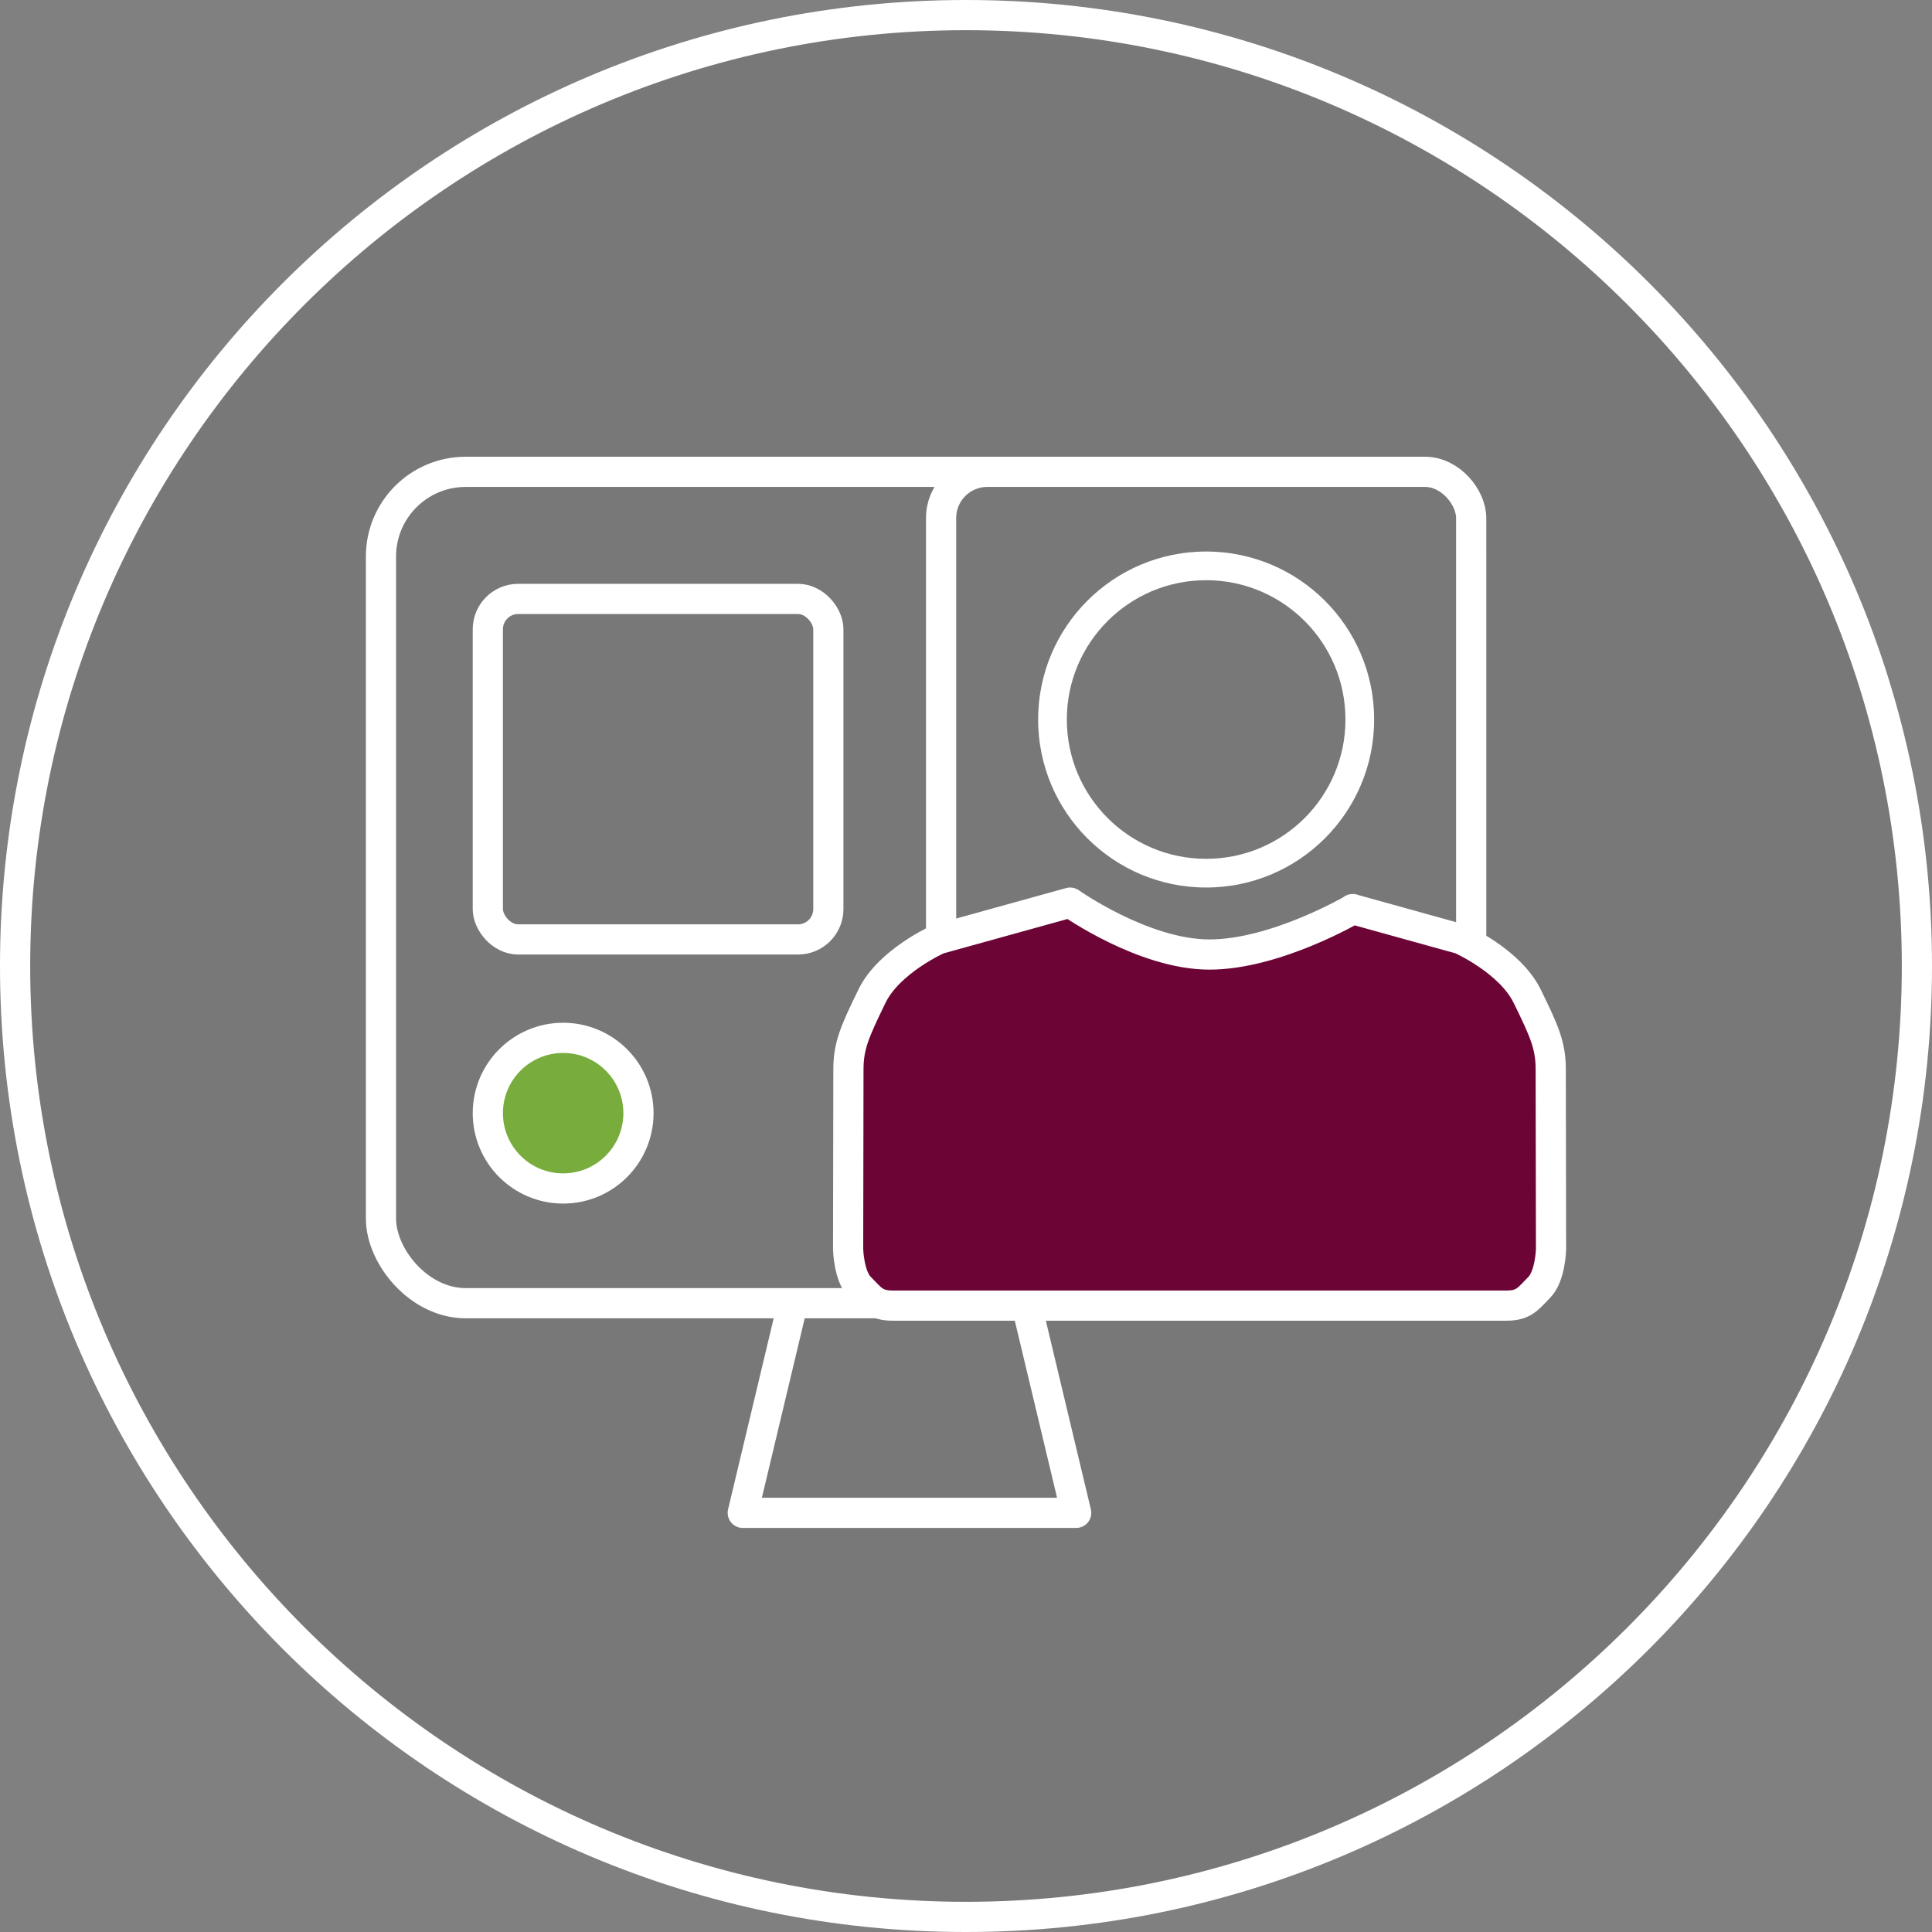
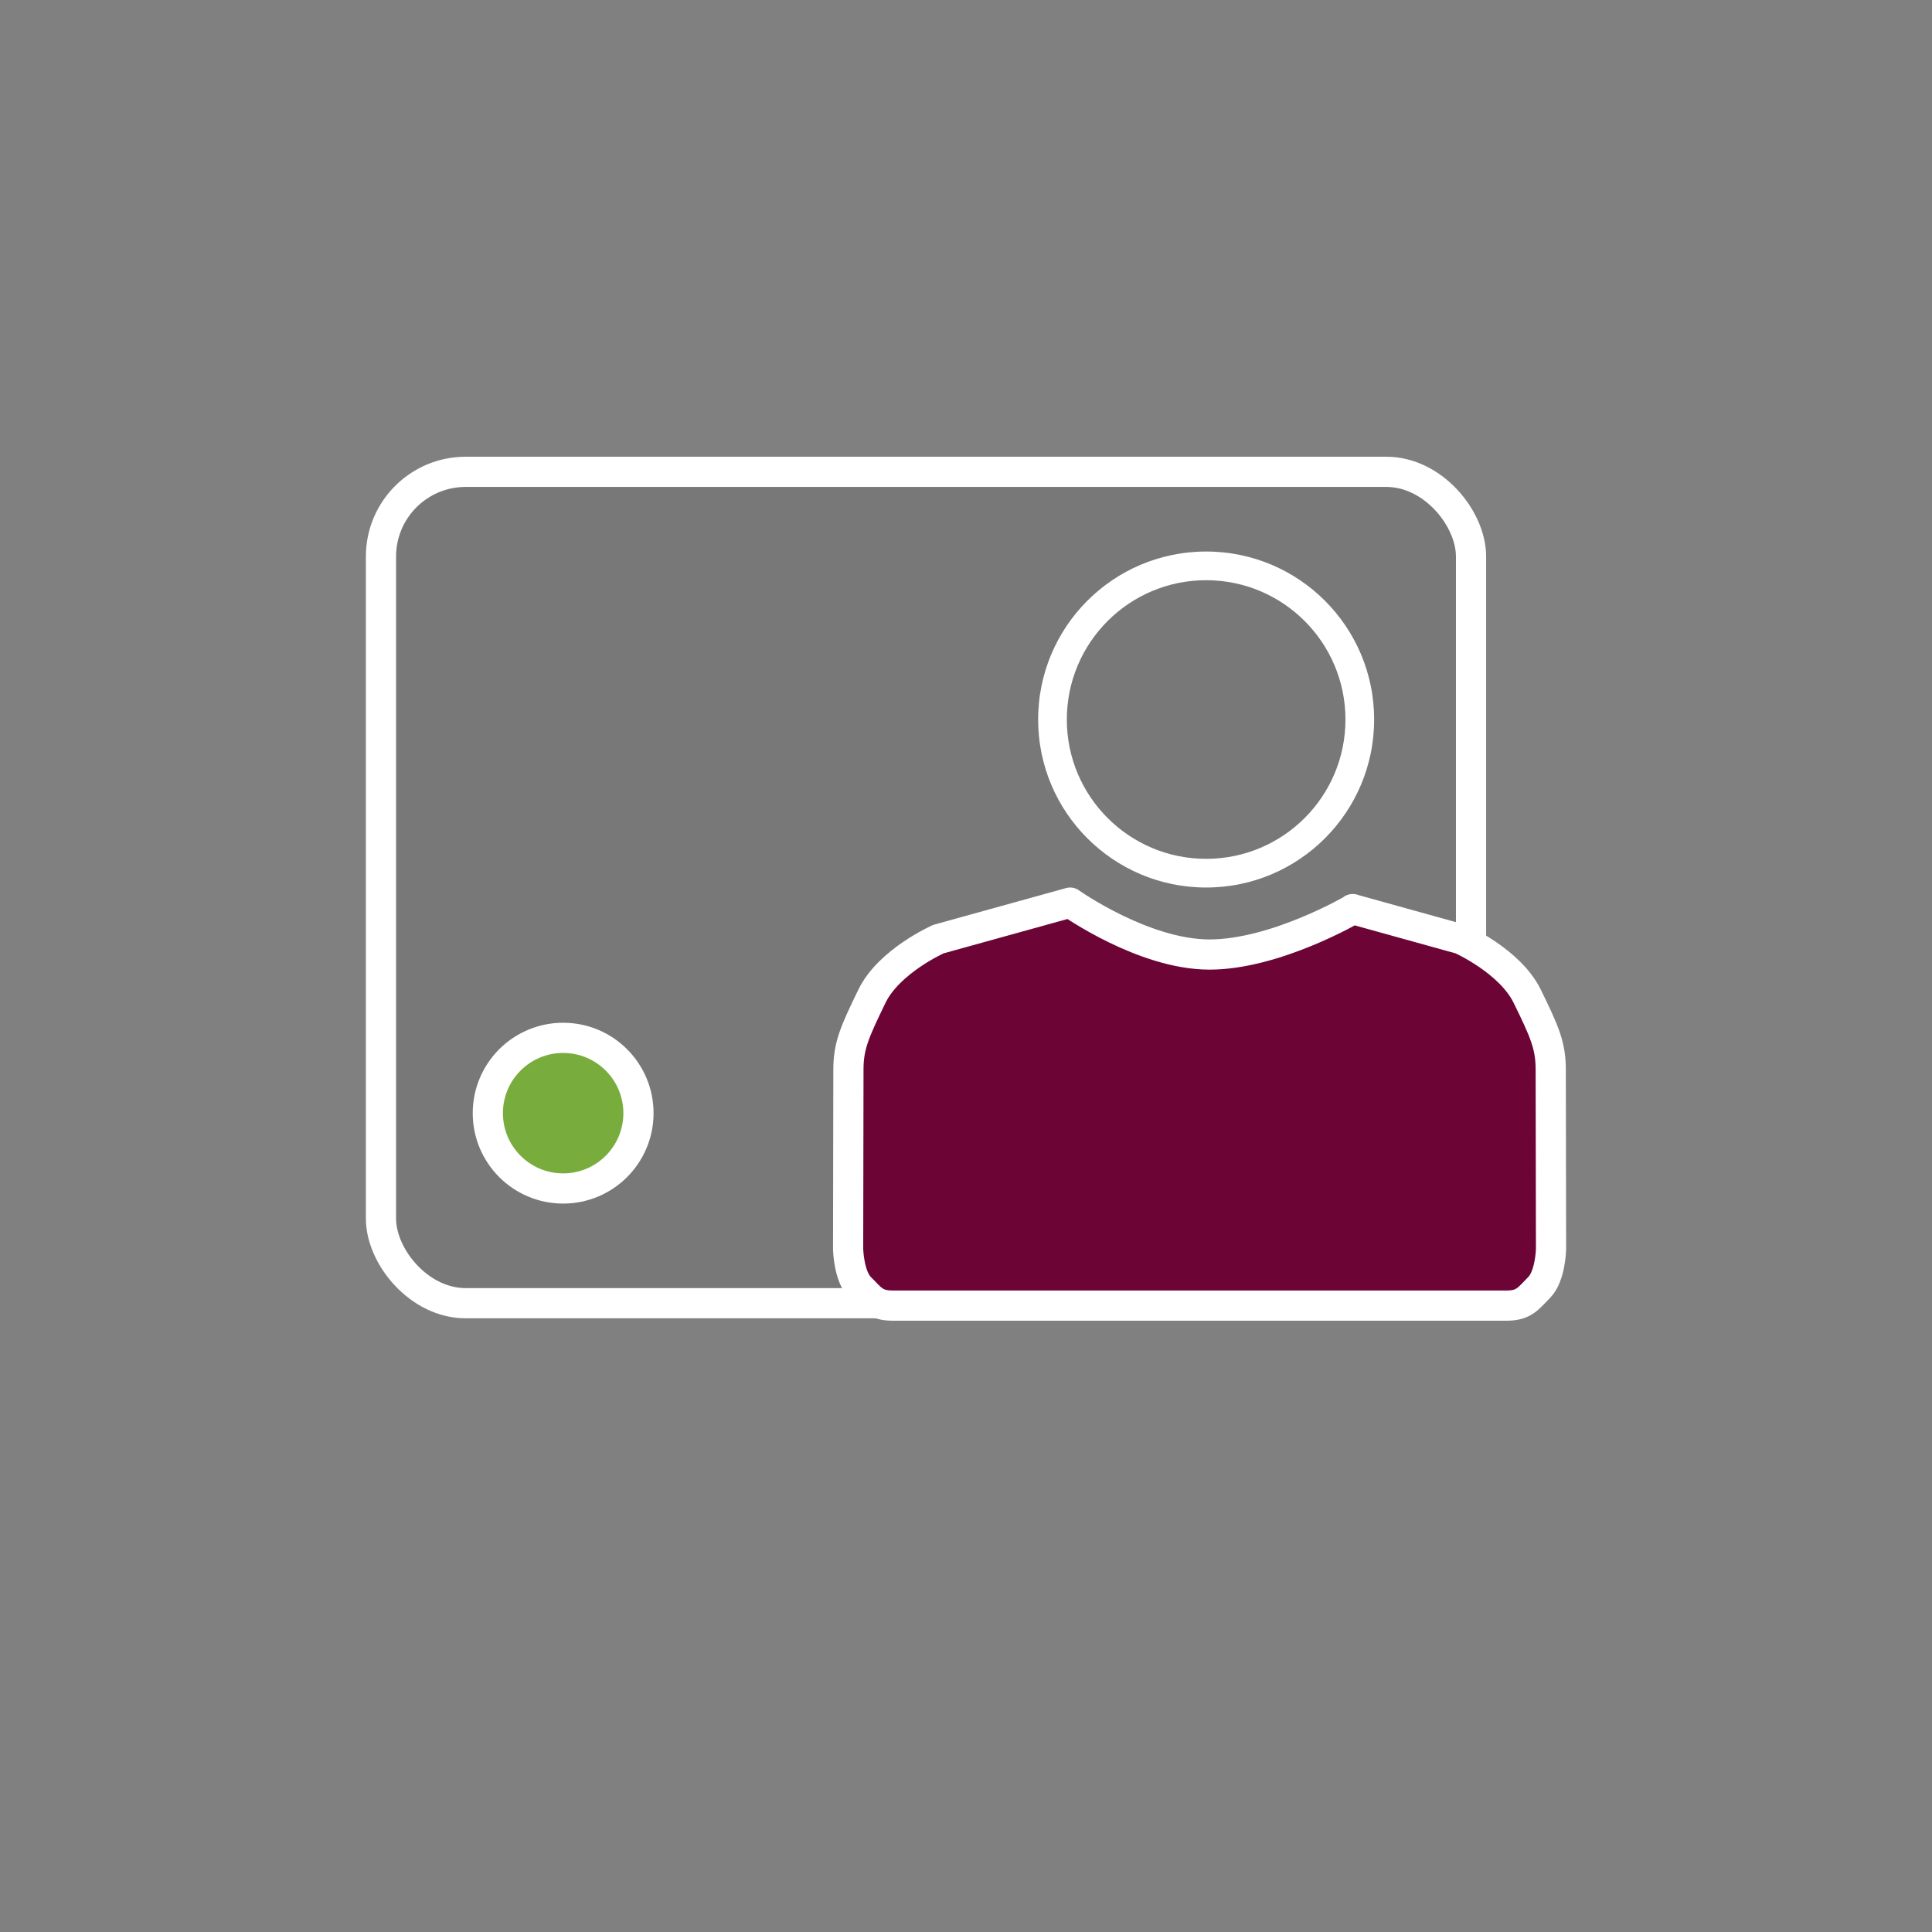
<svg xmlns="http://www.w3.org/2000/svg" version="1.1" viewBox="0 0 128 128">
  <rect x="0" y="0" width="128" height="128" fill="#808080" stroke="none" />
  <defs>
    <style>
      .cls-1 {
        fill: #6c0536;
      }

      .cls-1, .cls-2, .cls-3, .cls-4 {
        stroke-linecap: round;
        stroke-linejoin: round;
        stroke-width: 2px;
      }

      .cls-1, .cls-3, .cls-4 {
        stroke: #fff;
      }

      .cls-2 {
        stroke: #787878;
      }

      .cls-2, .cls-5 {
        fill: #fff;
      }

      .cls-3 {
        fill: #78ad3e;
      }

      .cls-6, .cls-4 {
        fill: #787878;
      }
    </style>
  </defs>
  <g>
    <g id="Icon">
-       <path class="cls-6" d="M64,.98C29.2.98.98,29.2.98,64s28.21,63.02,63.02,63.02,63.02-28.21,63.02-63.02S98.8.98,64,.98h0Z" />
-       <path class="cls-5" d="M64,2c34.19,0,62,27.81,62,62s-27.81,62-62,62S2,98.19,2,64,29.81,2,64,2M64,0C28.65,0,0,28.65,0,64s28.65,64,64,64,64-28.65,64-64S99.35,0,64,0h0Z" />
-       <polygon class="cls-4" points="66.03 78.15 54.48 78.15 49.21 100.23 71.3 100.23 66.03 78.15" />
      <rect class="cls-4" x="25.24" y="31.26" width="72.22" height="55.08" rx="5.61" ry="5.61" />
-       <rect class="cls-4" x="32.32" y="39.68" width="22.56" height="22.56" rx="2.01" ry="2.01" />
-       <rect class="cls-4" x="62.35" y="31.26" width="35.12" height="33.72" rx="3.06" ry="3.06" />
      <circle class="cls-2" cx="79.91" cy="47.67" r="12.13" />
      <circle class="cls-6" cx="79.91" cy="47.67" r="9.23" />
      <path class="cls-1" d="M89.61,60.23l7.17,1.99s3.26,1.45,4.4,3.78c1.14,2.33,1.56,3.26,1.56,4.86s.02,11.9.02,11.9c0,0-.04,1.78-.78,2.53s-1.01,1.21-2.17,1.21c-1.17,0-20.37,0-20.37,0h.07s-19.2,0-20.37,0-1.43-.47-2.17-1.21c-.74-.75-.78-2.53-.78-2.53,0,0,.02-10.3.02-11.9s.43-2.53,1.56-4.86,4.4-3.78,4.4-3.78l8.73-2.42s4.85,3.44,9.23,3.44,9.51-3.01,9.51-3.01Z" />
      <circle class="cls-3" cx="37.31" cy="73.75" r="4.99" />
    </g>
  </g>
</svg>